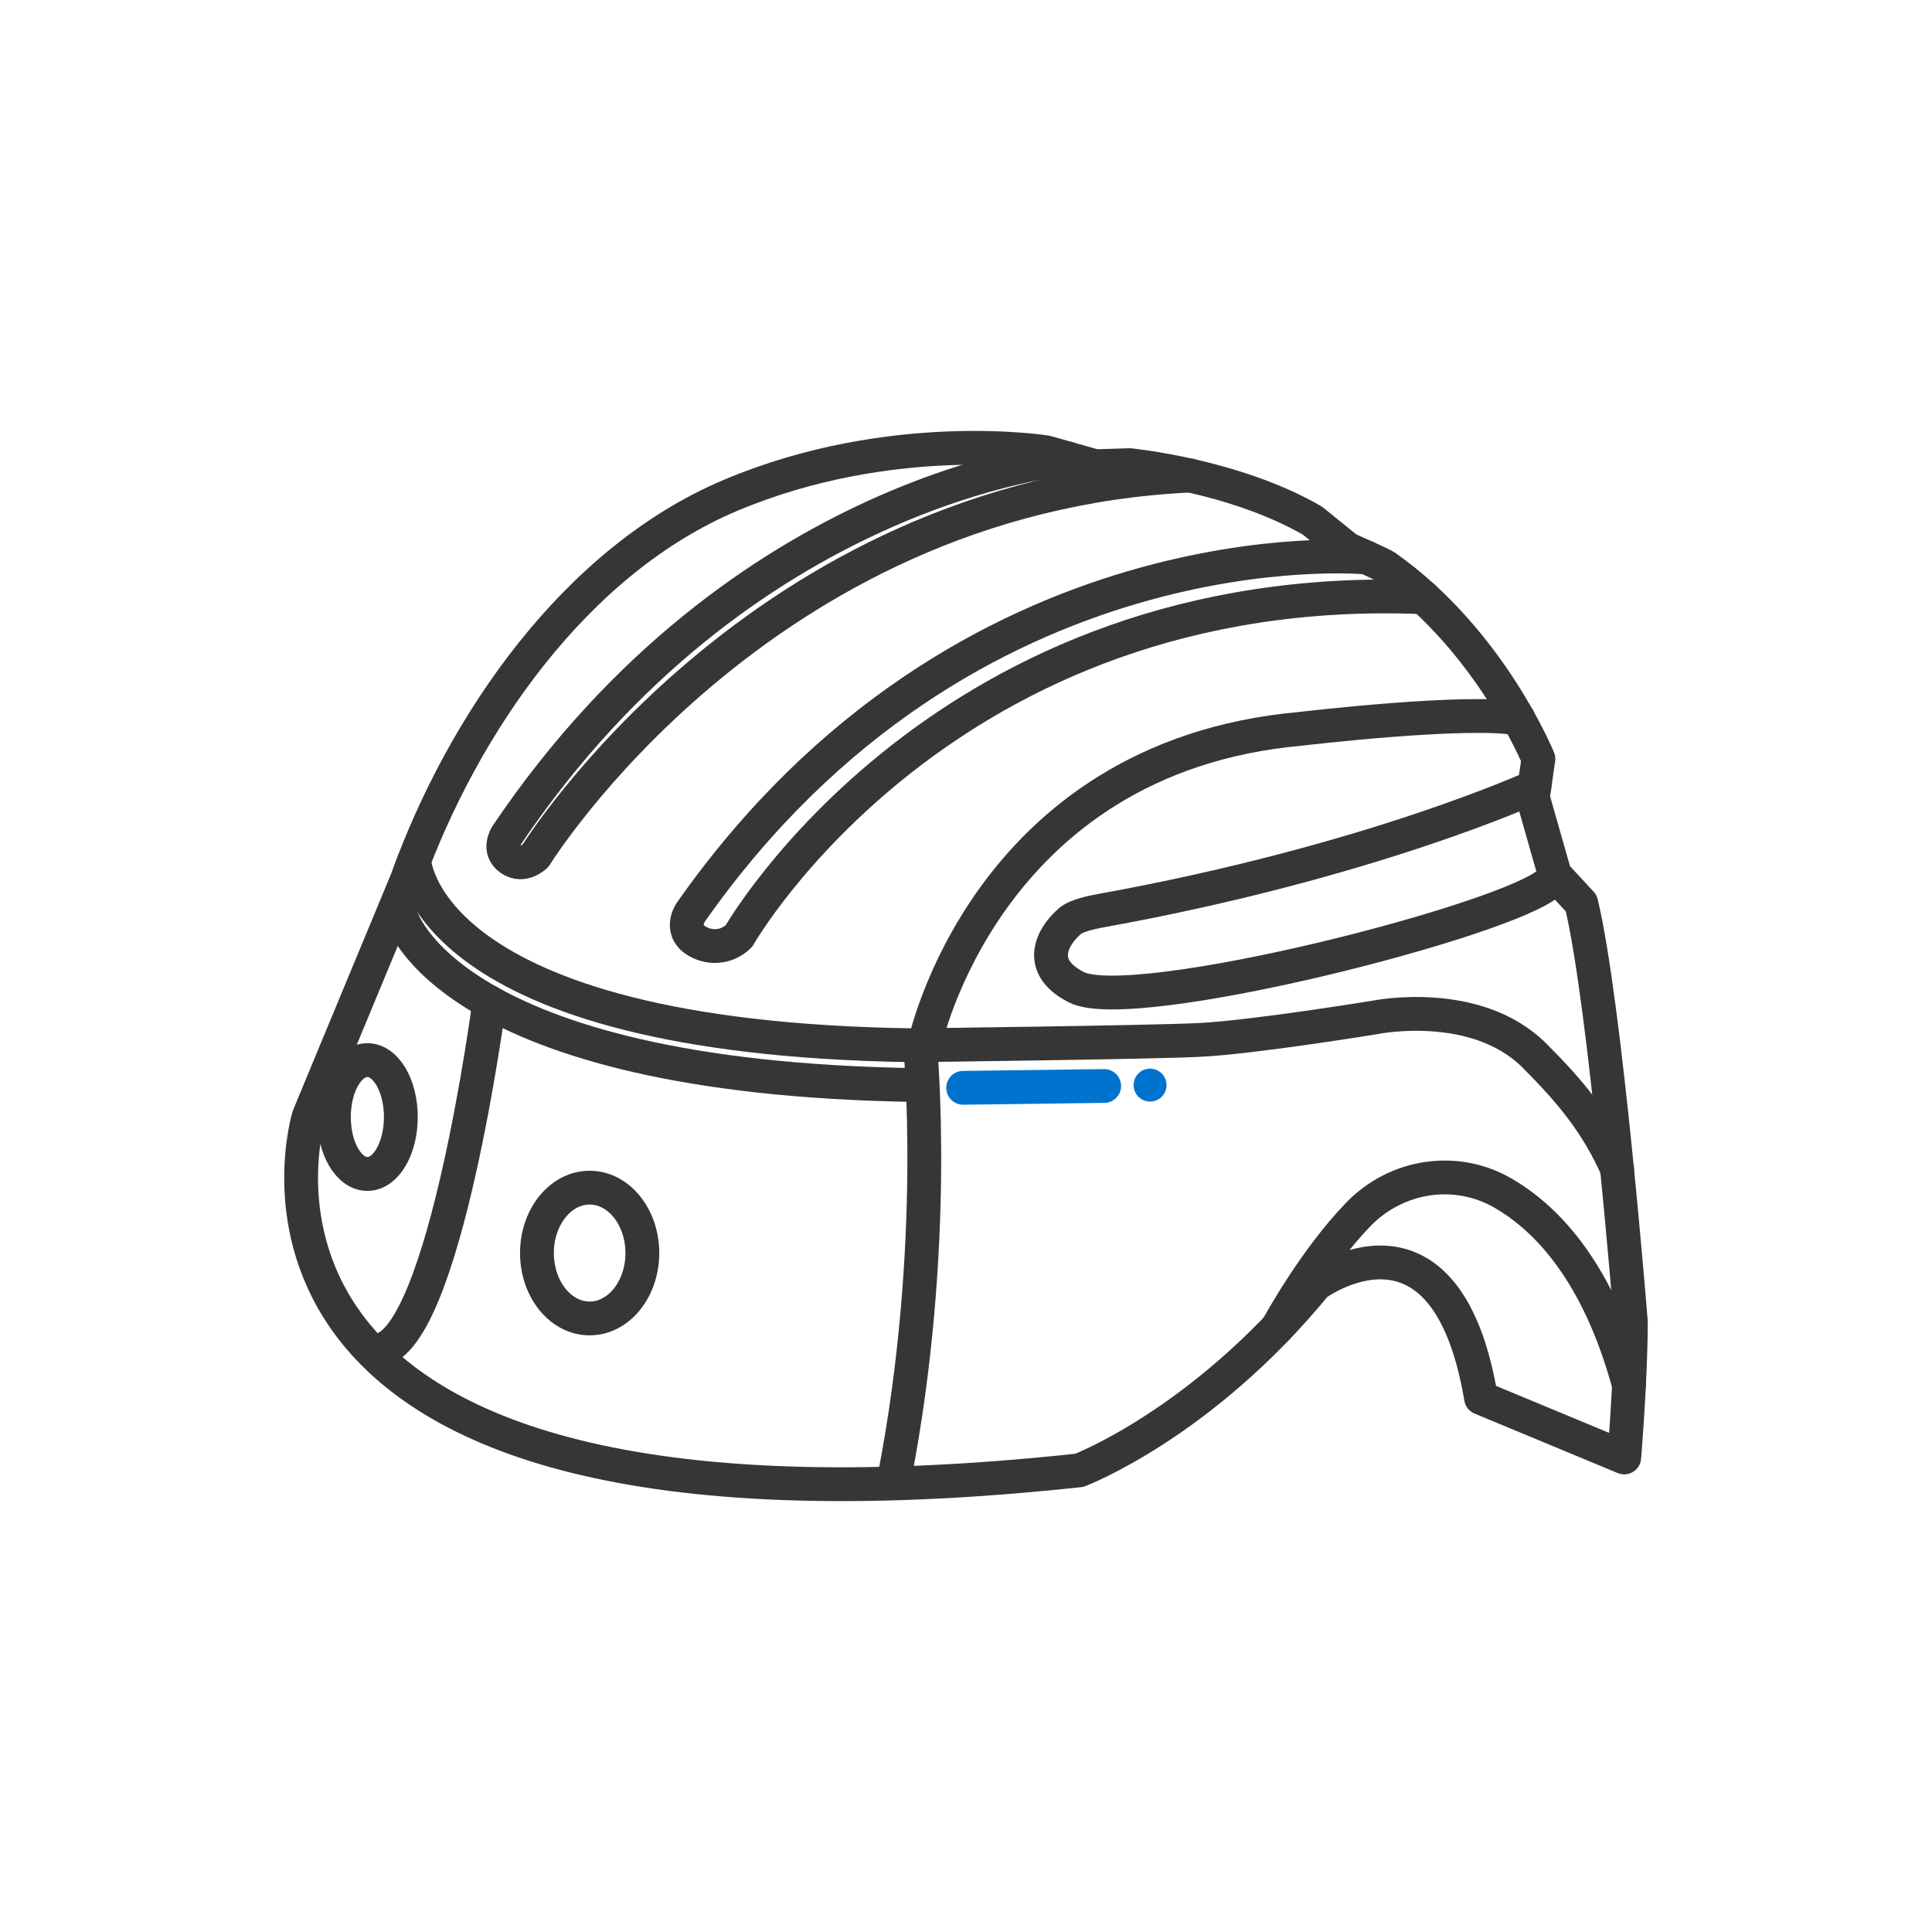
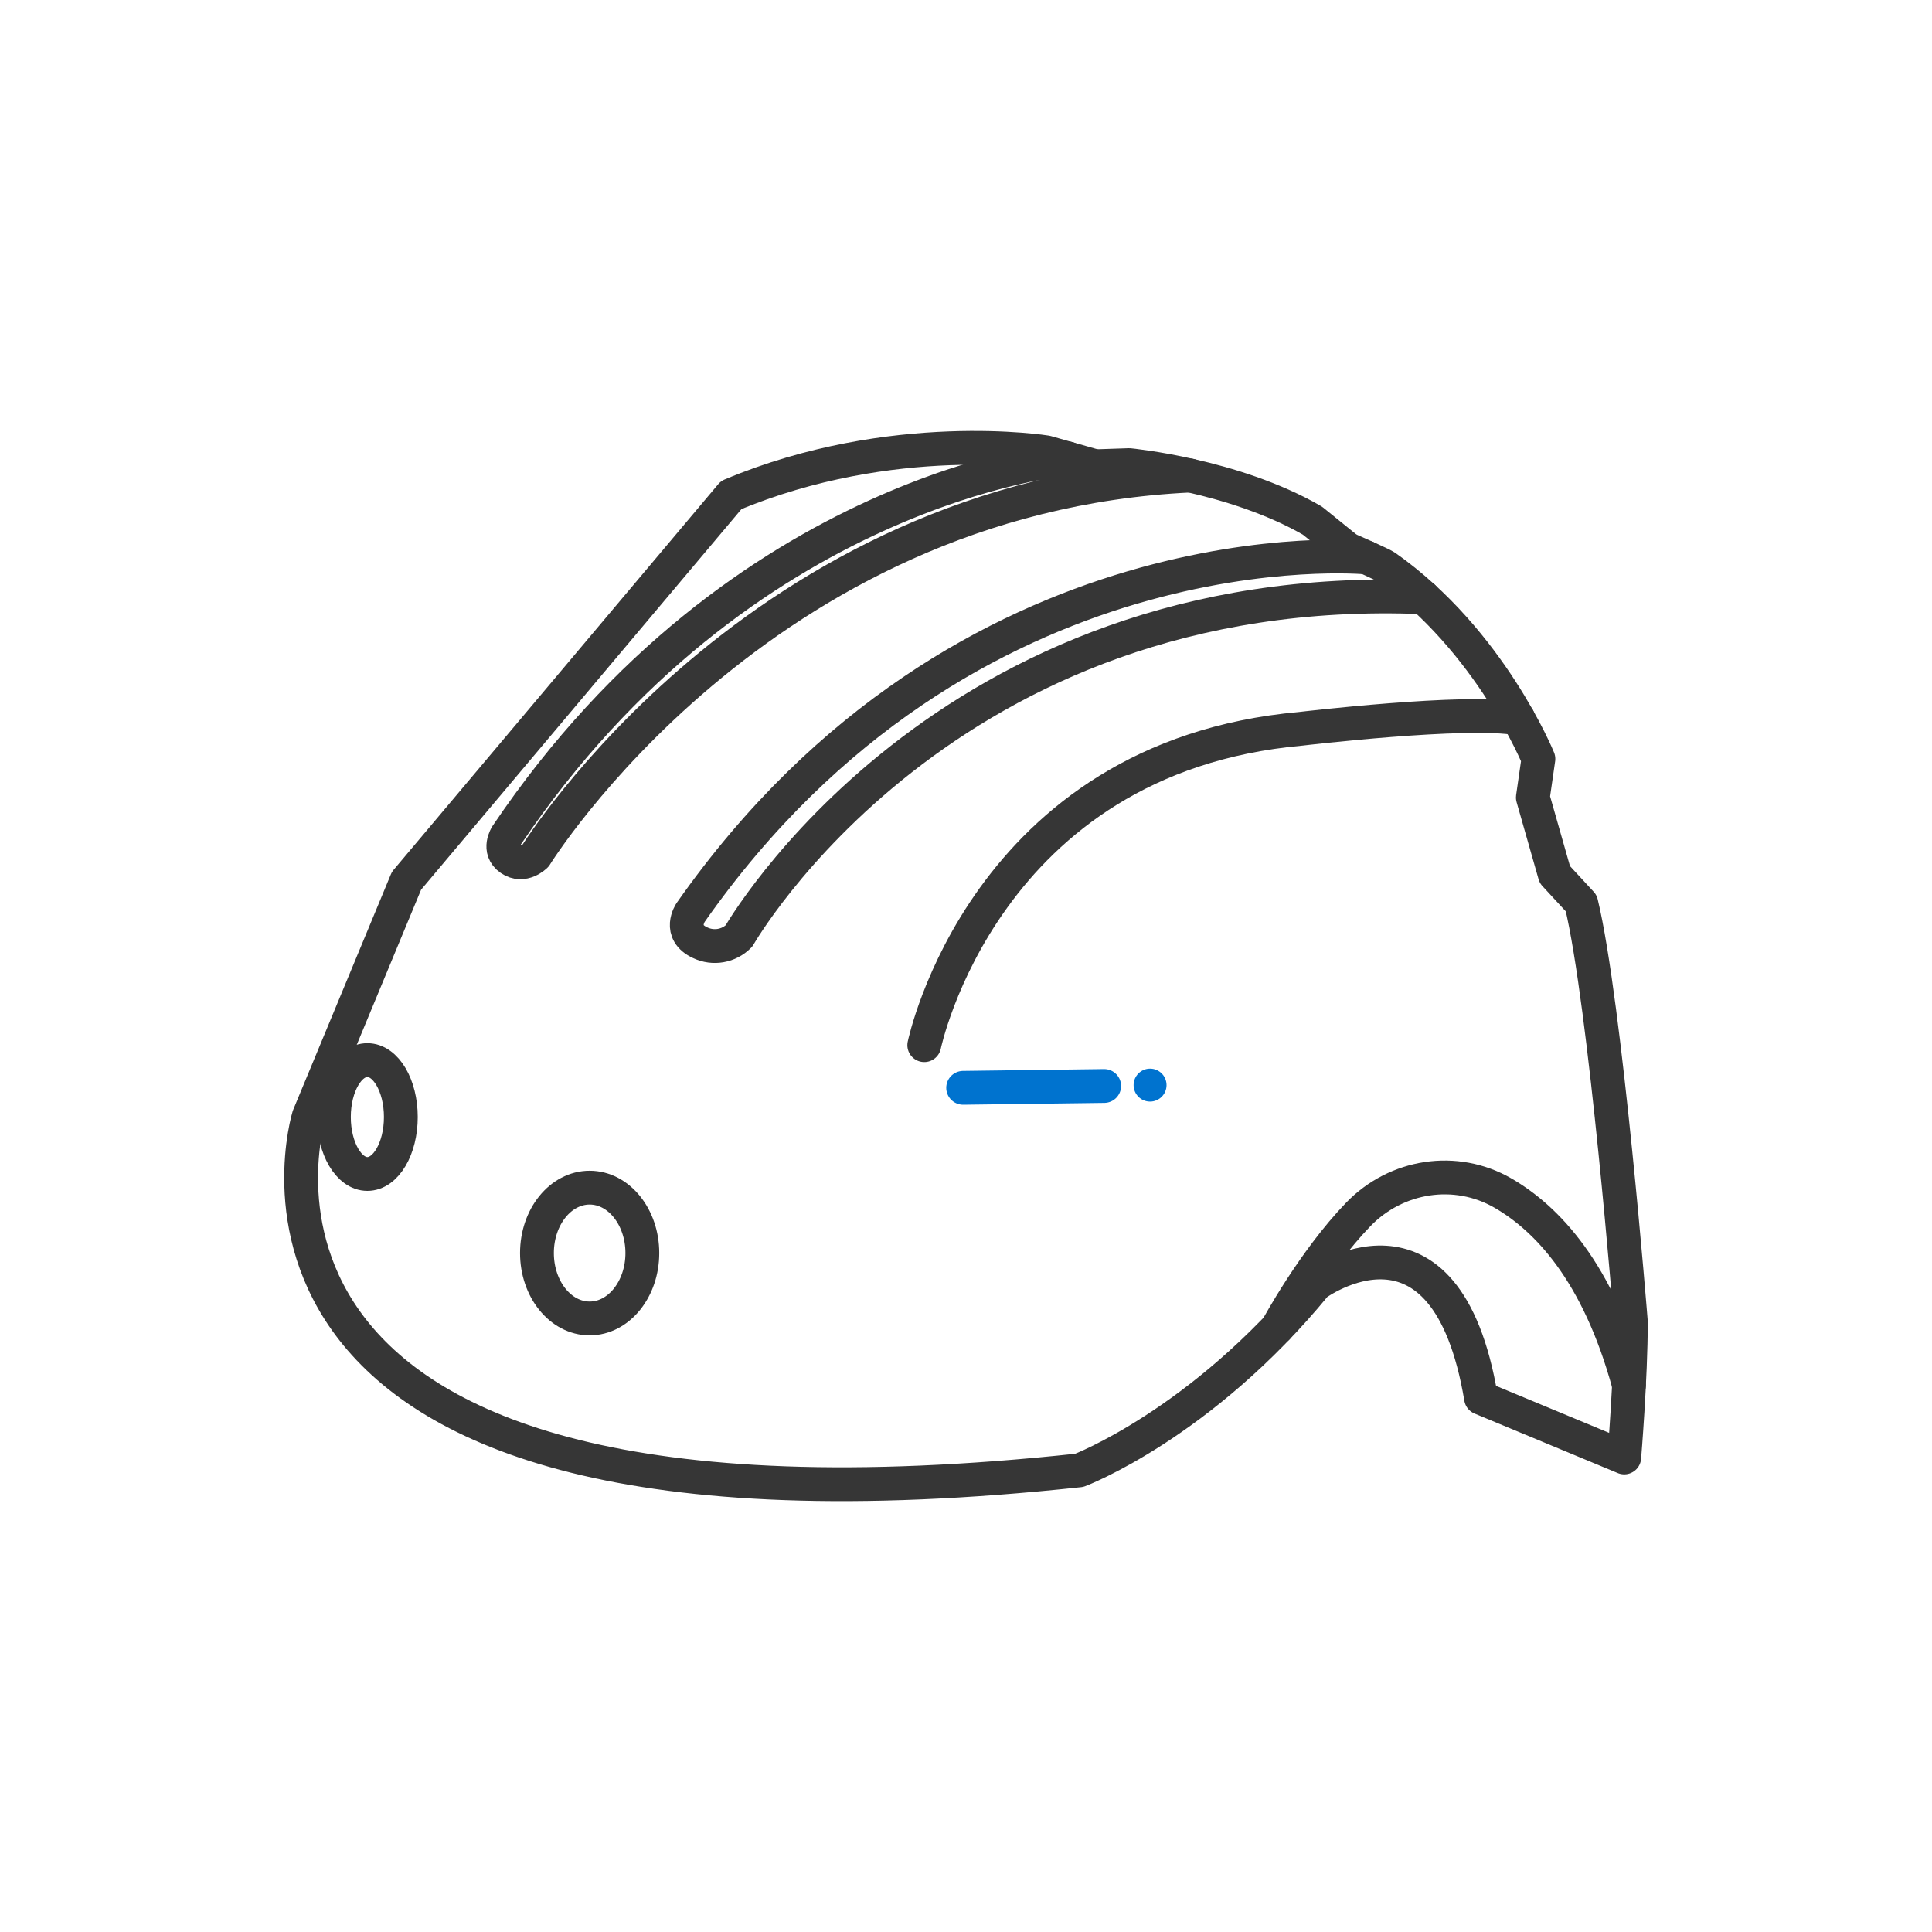
<svg xmlns="http://www.w3.org/2000/svg" viewBox="0 0 400 400" height="400" width="400" data-sanitized-data-name="Capa_1" data-name="Capa_1" id="a">
  <defs>
    <style>
      .e {
        stroke: #363636;
      }

      .e, .f {
        fill: none;
        stroke-linecap: round;
        stroke-linejoin: round;
        stroke-width: 7px;
      }

      .f {
        stroke: #0073cf;
      }

      .g {
        fill: #0073cf;
      }
    </style>
  </defs>
  <g data-sanitized-data-name="mid_lijn" data-name="mid_lijn" id="b">
-     <path d="M85.76,178.18s1.56,36.79,103.35,38.23c0,0,48.35-.58,59.17-1.1,11.27-.55,36.65-4.71,36.65-4.71,0,0,20.57-4.12,32.67,7.86,7.36,7.34,13.03,14.07,17.21,23.58" class="e" />
    <path d="M264.47,274.88s7.45-13.83,16.76-23.46c7.85-8.11,20.13-10.06,29.91-4.42,9.01,5.19,19.75,16.26,26.12,39.76" class="e" />
-     <path d="M190.49,216.4s4.07,41.36-5.36,89.8" class="e" />
-     <path d="M317.68,162.88s-33.84,15.55-89.63,25.64c-1.78.33-5.11.98-6.49,2.15-3.57,3.03-7.3,9.35,1.28,13.72,11.79,6,90.53-14.1,98.15-21.86" class="e" />
  </g>
  <g data-sanitized-data-name="dun_lijn" data-name="dun_lijn" id="c">
    <ellipse ry="11.79" rx="6.93" cy="231.27" cx="76.06" class="e" />
    <path d="M191.36,216.39s12.31-59.62,77.94-65.5c0,0,34.35-4.08,45.05-2.12" class="e" />
    <path d="M282.92,115.42s-82.88-7.88-139.95,73.52c0,0-2.74,4.08,2.01,6.25,2.7,1.28,5.92.72,8.02-1.41,0,0,42.31-74.23,141.72-70.13" class="e" />
    <path d="M221.15,94.92s-67.61,5.78-116.26,78.03c0,0-1.96,3.03.76,4.9s5.24-.7,5.24-.7c0,0,46.06-74.52,135.59-78.69" class="e" />
-     <path d="M82.99,189.59s9,33.6,106.89,35.06" class="e" />
-     <path d="M101.31,207.47s-9.19,69.84-22.81,72.07" class="e" />
    <ellipse ry="13.54" rx="10.91" cy="259.43" cx="122.08" class="e" />
  </g>
  <g data-sanitized-data-name="dikke_lijn" data-name="dikke_lijn" id="d">
-     <path d="M84.16,182.36l-20.23,48.76s-28.85,93.55,159.52,73.3c0,0,25.24-9.55,48.97-38.51,0,0,26.92-19.85,34.21,23.52l29.65,12.32s1.37-16.42,1.37-28.07c0,0-5.25-65.92-10.27-86.68l-5.47-5.92-4.55-15.97,1.15-7.99s-9.93-24.5-31.61-39.77c-.7-.49-5.59-2.66-7.31-3.41-.4-.18-.77-.41-1.11-.68l-6.76-5.47c-16.33-9.44-37.93-11.49-37.93-11.49l-6.33.21c-.46-.01-.91-.07-1.36-.17l-9.48-2.69s-31.86-5.17-65.24,8.85c-32.18,13.5-55.56,47.36-67.22,79.88Z" class="e" />
+     <path d="M84.16,182.36l-20.23,48.76s-28.85,93.55,159.52,73.3c0,0,25.24-9.55,48.97-38.51,0,0,26.92-19.85,34.21,23.52l29.65,12.32s1.37-16.42,1.37-28.07c0,0-5.25-65.92-10.27-86.68l-5.47-5.92-4.55-15.97,1.15-7.99s-9.93-24.5-31.61-39.77c-.7-.49-5.59-2.66-7.31-3.41-.4-.18-.77-.41-1.11-.68l-6.76-5.47c-16.33-9.44-37.93-11.49-37.93-11.49l-6.33.21c-.46-.01-.91-.07-1.36-.17l-9.48-2.69s-31.86-5.17-65.24,8.85Z" class="e" />
  </g>
  <line y2="224.84" x2="228.61" y1="225.22" x1="199.41" class="f" />
  <circle r="3.41" cy="224.66" cx="238.11" class="g" />
</svg>